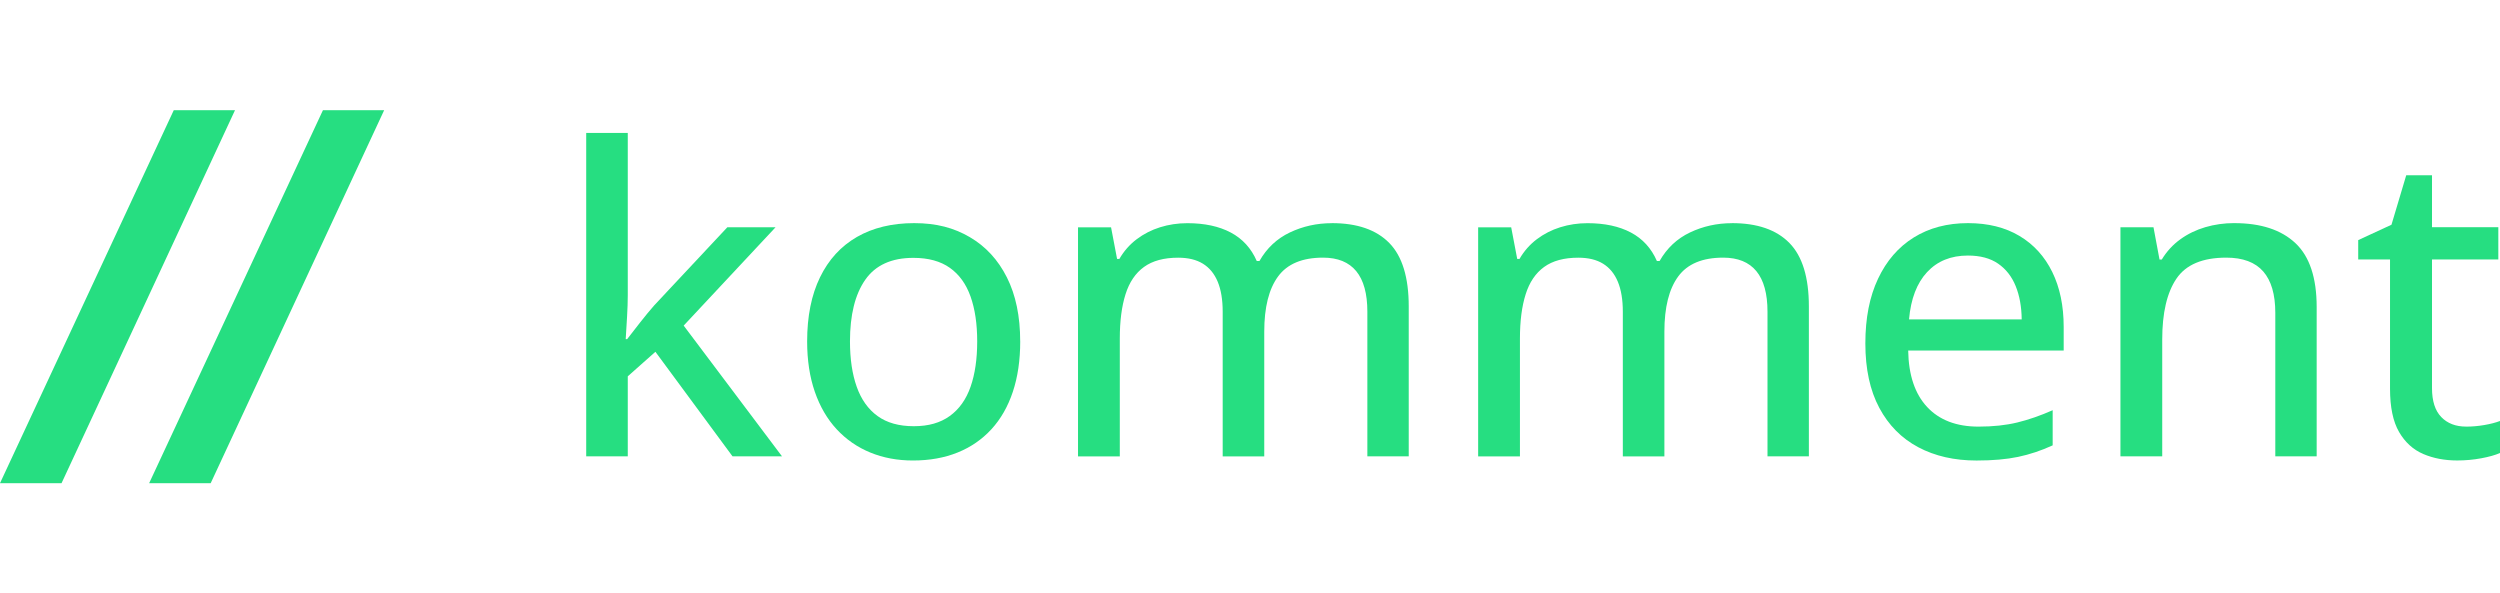
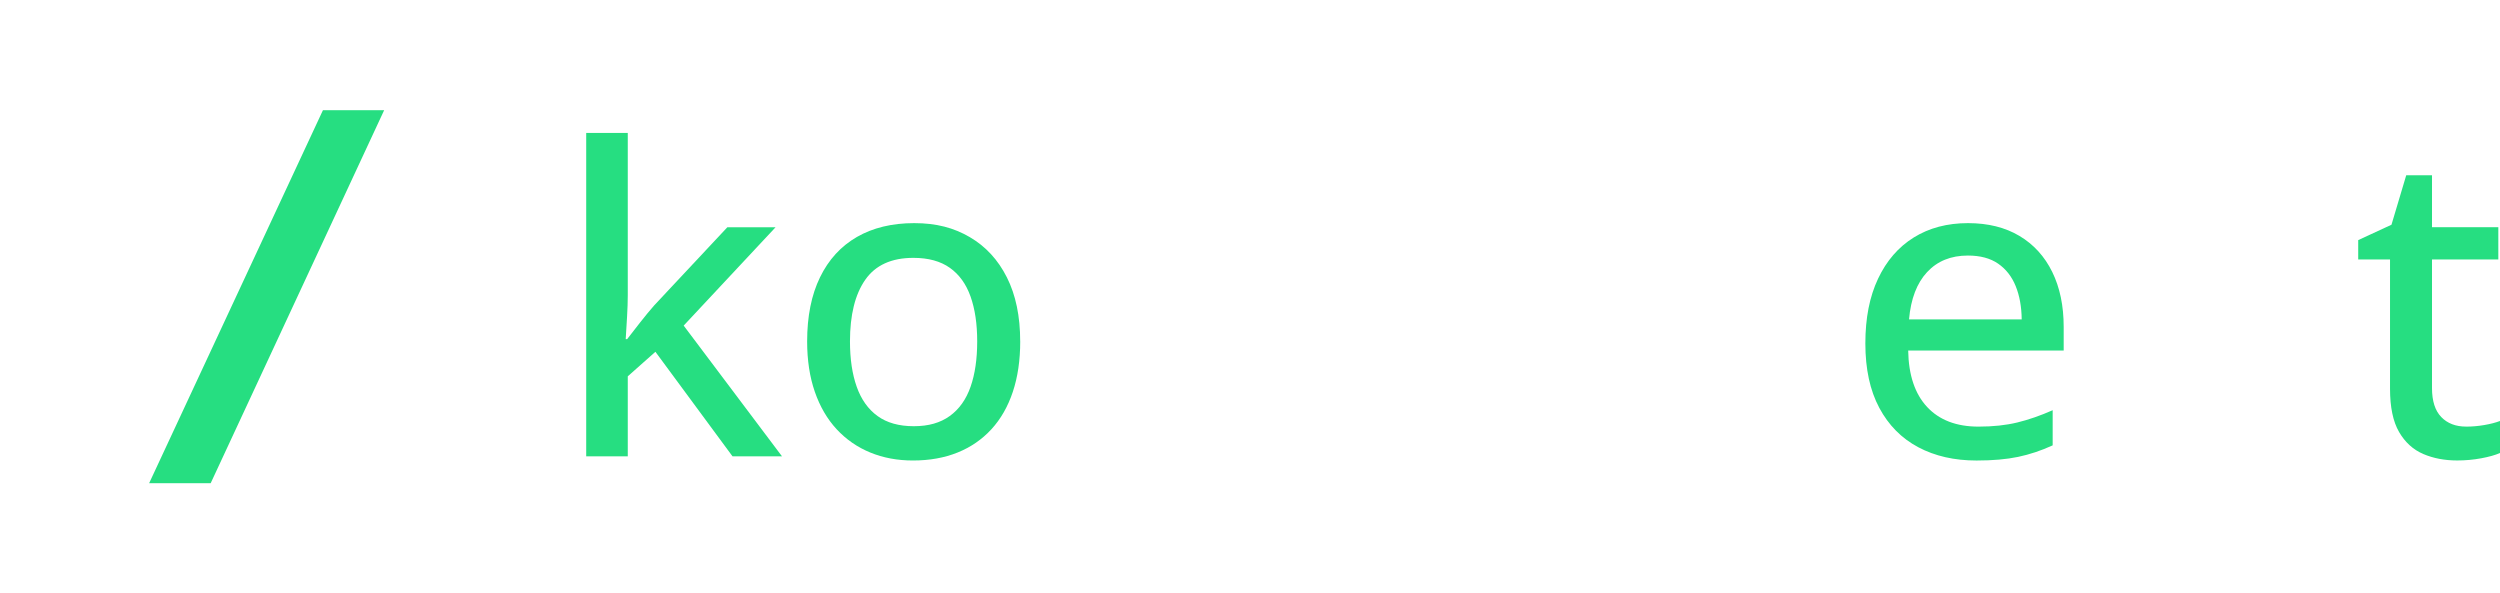
<svg xmlns="http://www.w3.org/2000/svg" id="Layer_1" data-name="Layer 1" width="910" height="216" version="1.1" viewBox="0 0 910 216">
  <defs>
    <style>
      .cls-1 {
        fill: #26de81;
        stroke-width: 0px;
      }
    </style>
  </defs>
-   <path class="cls-1" d="M85.54,40.12L22.4,175.88H0L63.25,40.12h22.29Z" />
  <path class="cls-1" d="M139.83,40.12l-63.14,135.76h-22.4L117.55,40.12h22.29,0Z" />
  <g>
    <path class="cls-1" d="M228.51,48.38v59.02c0,2.32-.09,4.96-.26,7.91-.18,2.95-.34,5.66-.49,8.13h.53c1.16-1.51,2.71-3.51,4.65-5.98,1.94-2.47,3.67-4.56,5.18-6.28l26.63-28.45h17.55l-33.44,35.79,35.79,47.59h-18.01l-28.07-38.06-10.06,8.93v29.13h-15.13V48.38h15.13Z" />
    <path class="cls-1" d="M371.36,124.27c0,6.86-.9,12.98-2.69,18.35-1.79,5.37-4.39,9.91-7.79,13.62-3.41,3.71-7.5,6.53-12.3,8.47-4.8,1.94-10.21,2.91-16.27,2.91-5.65,0-10.83-.97-15.55-2.91-4.72-1.94-8.79-4.77-12.22-8.47s-6.08-8.25-7.94-13.62c-1.86-5.37-2.8-11.49-2.8-18.35,0-9.13,1.56-16.91,4.69-23.34,3.13-6.43,7.61-11.32,13.43-14.68,5.83-3.35,12.78-5.03,20.85-5.03s14.4,1.69,20.2,5.07c5.8,3.38,10.32,8.27,13.54,14.68,3.23,6.41,4.84,14.18,4.84,23.3h0ZM309.39,124.27c0,6.41.82,11.92,2.46,16.53,1.64,4.62,4.16,8.16,7.57,10.63,3.4,2.47,7.8,3.71,13.2,3.71s9.66-1.24,13.09-3.71c3.43-2.47,5.95-6.02,7.57-10.63,1.62-4.61,2.42-10.13,2.42-16.53s-.81-11.8-2.42-16.34c-1.61-4.54-4.12-8.02-7.53-10.44s-7.83-3.63-13.28-3.63c-7.97,0-13.81,2.66-17.52,7.98s-5.56,12.8-5.56,22.43h0Z" />
-     <path class="cls-1" d="M484.78,81.22c9.23,0,16.2,2.41,20.92,7.23,4.72,4.82,7.08,12.52,7.08,23.11v54.55h-15.06v-52.66c0-6.56-1.35-11.47-4.05-14.75-2.7-3.28-6.72-4.92-12.07-4.92-7.57,0-13.03,2.28-16.38,6.85-3.36,4.57-5.03,11.26-5.03,20.09v45.4h-15.13v-52.66c0-4.39-.61-8.03-1.82-10.93-1.21-2.9-3-5.08-5.37-6.54s-5.37-2.19-9-2.19c-5.2,0-9.34,1.12-12.45,3.37-3.1,2.24-5.35,5.56-6.73,9.95-1.39,4.39-2.08,9.76-2.08,16.12v42.9h-15.21v-83.38h12.03l2.19,11.5h.83c1.66-2.88,3.77-5.27,6.32-7.19,2.55-1.92,5.38-3.37,8.51-4.35,3.13-.98,6.43-1.48,9.91-1.48,6.25,0,11.53,1.13,15.81,3.4,4.28,2.27,7.44,5.73,9.46,10.37h.98c2.67-4.69,6.37-8.16,11.08-10.4,4.72-2.24,9.8-3.37,15.25-3.37v-.02Z" />
-     <path class="cls-1" d="M630.43,81.22c9.23,0,16.2,2.41,20.92,7.23s7.08,12.52,7.08,23.11v54.55h-15.06v-52.66c0-6.56-1.35-11.47-4.05-14.75s-6.72-4.92-12.07-4.92c-7.57,0-13.03,2.28-16.38,6.85-3.36,4.57-5.03,11.26-5.03,20.09v45.4h-15.13v-52.66c0-4.39-.61-8.03-1.82-10.93s-3-5.08-5.37-6.54-5.37-2.19-9-2.19c-5.2,0-9.34,1.12-12.45,3.37-3.1,2.24-5.35,5.56-6.73,9.95-1.39,4.39-2.08,9.76-2.08,16.12v42.9h-15.21v-83.38h12.03l2.19,11.5h.83c1.66-2.88,3.77-5.27,6.32-7.19,2.55-1.92,5.38-3.37,8.51-4.35,3.13-.98,6.43-1.48,9.91-1.48,6.25,0,11.53,1.13,15.81,3.4s7.44,5.73,9.46,10.37h.98c2.67-4.69,6.37-8.16,11.08-10.4,4.72-2.24,9.8-3.37,15.25-3.37v-.02Z" />
    <path class="cls-1" d="M716.38,81.22c7.26,0,13.49,1.55,18.69,4.65,5.2,3.1,9.18,7.48,11.95,13.13,2.77,5.65,4.16,12.31,4.16,19.97v8.63h-56.6c.15,8.93,2.45,15.78,6.89,20.54,4.44,4.76,10.67,7.15,18.69,7.15,5.3,0,10.01-.5,14.15-1.51,4.14-1.01,8.42-2.5,12.86-4.46v12.79c-4.19,1.92-8.39,3.32-12.6,4.2-4.21.88-9.24,1.32-15.1,1.32-8.07,0-15.15-1.61-21.22-4.84-6.08-3.23-10.81-8.01-14.19-14.34s-5.07-14.14-5.07-23.42,1.54-17.04,4.62-23.57,7.41-11.54,13.01-15.02c5.6-3.48,12.18-5.22,19.75-5.22h0ZM716.3,93.02c-6.15,0-11.1,2.01-14.83,6.02-3.73,4.01-5.93,9.75-6.58,17.21h41.01c-.05-4.59-.78-8.63-2.19-12.11-1.41-3.48-3.54-6.2-6.39-8.17-2.85-1.97-6.52-2.95-11.01-2.95h0Z" />
-     <path class="cls-1" d="M813.3,81.22c9.63,0,17.04,2.42,22.21,7.26,5.17,4.84,7.76,12.61,7.76,23.3v54.33h-15.06v-52.28c0-6.66-1.46-11.66-4.39-15.02-2.93-3.35-7.41-5.03-13.47-5.03-8.63,0-14.67,2.55-18.12,7.64-3.46,5.1-5.18,12.48-5.18,22.17v42.52h-15.21v-83.38h12.03l2.19,11.73h.83c1.77-2.92,4.01-5.37,6.73-7.34,2.72-1.97,5.76-3.44,9.12-4.43,3.35-.98,6.87-1.48,10.55-1.48h0Z" />
    <path class="cls-1" d="M897.67,155.29c2.17,0,4.36-.19,6.58-.57s4.14-.87,5.75-1.48v11.65c-1.72.76-4,1.4-6.85,1.93-2.85.53-5.76.79-8.74.79-4.54,0-8.65-.78-12.33-2.35s-6.62-4.24-8.82-8.02c-2.19-3.78-3.29-9.03-3.29-15.74v-47.06h-11.58v-7.04l12.11-5.6,5.37-18.01h9.38v18.92h24.14v11.73h-24.14v46.84c0,4.69,1.12,8.2,3.37,10.52,2.24,2.32,5.26,3.48,9.04,3.48h.01Z" />
  </g>
</svg>